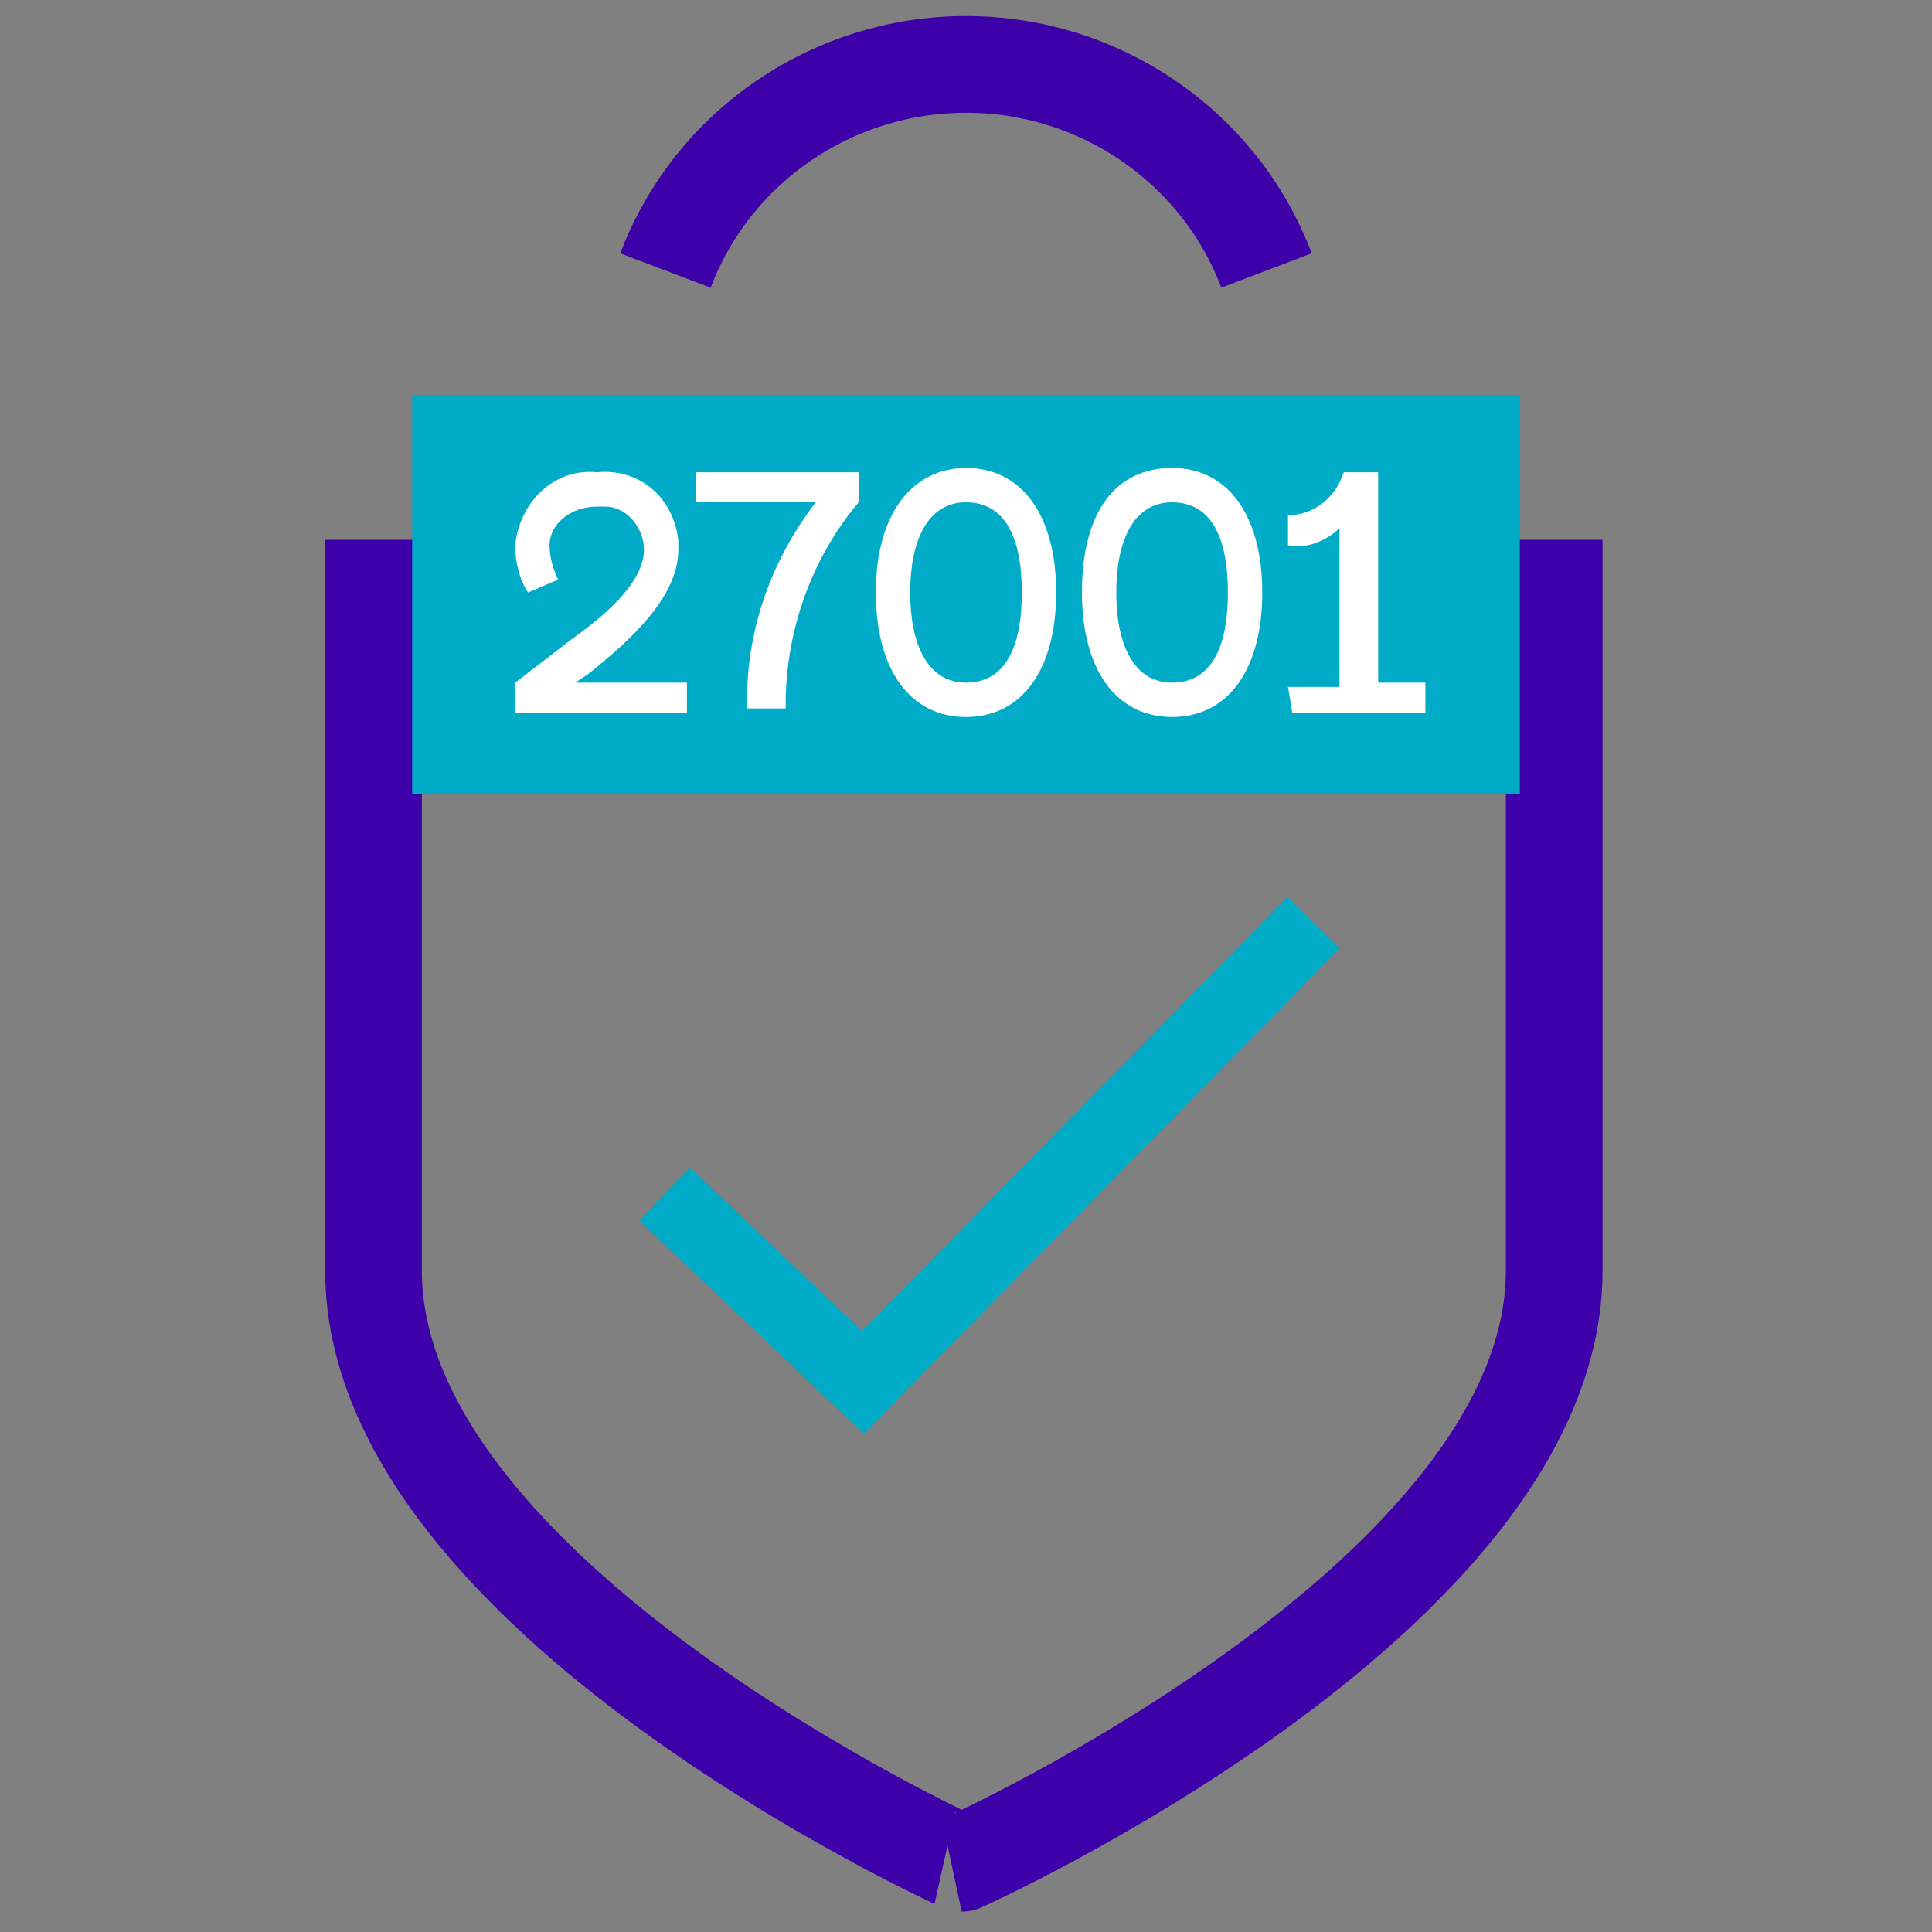
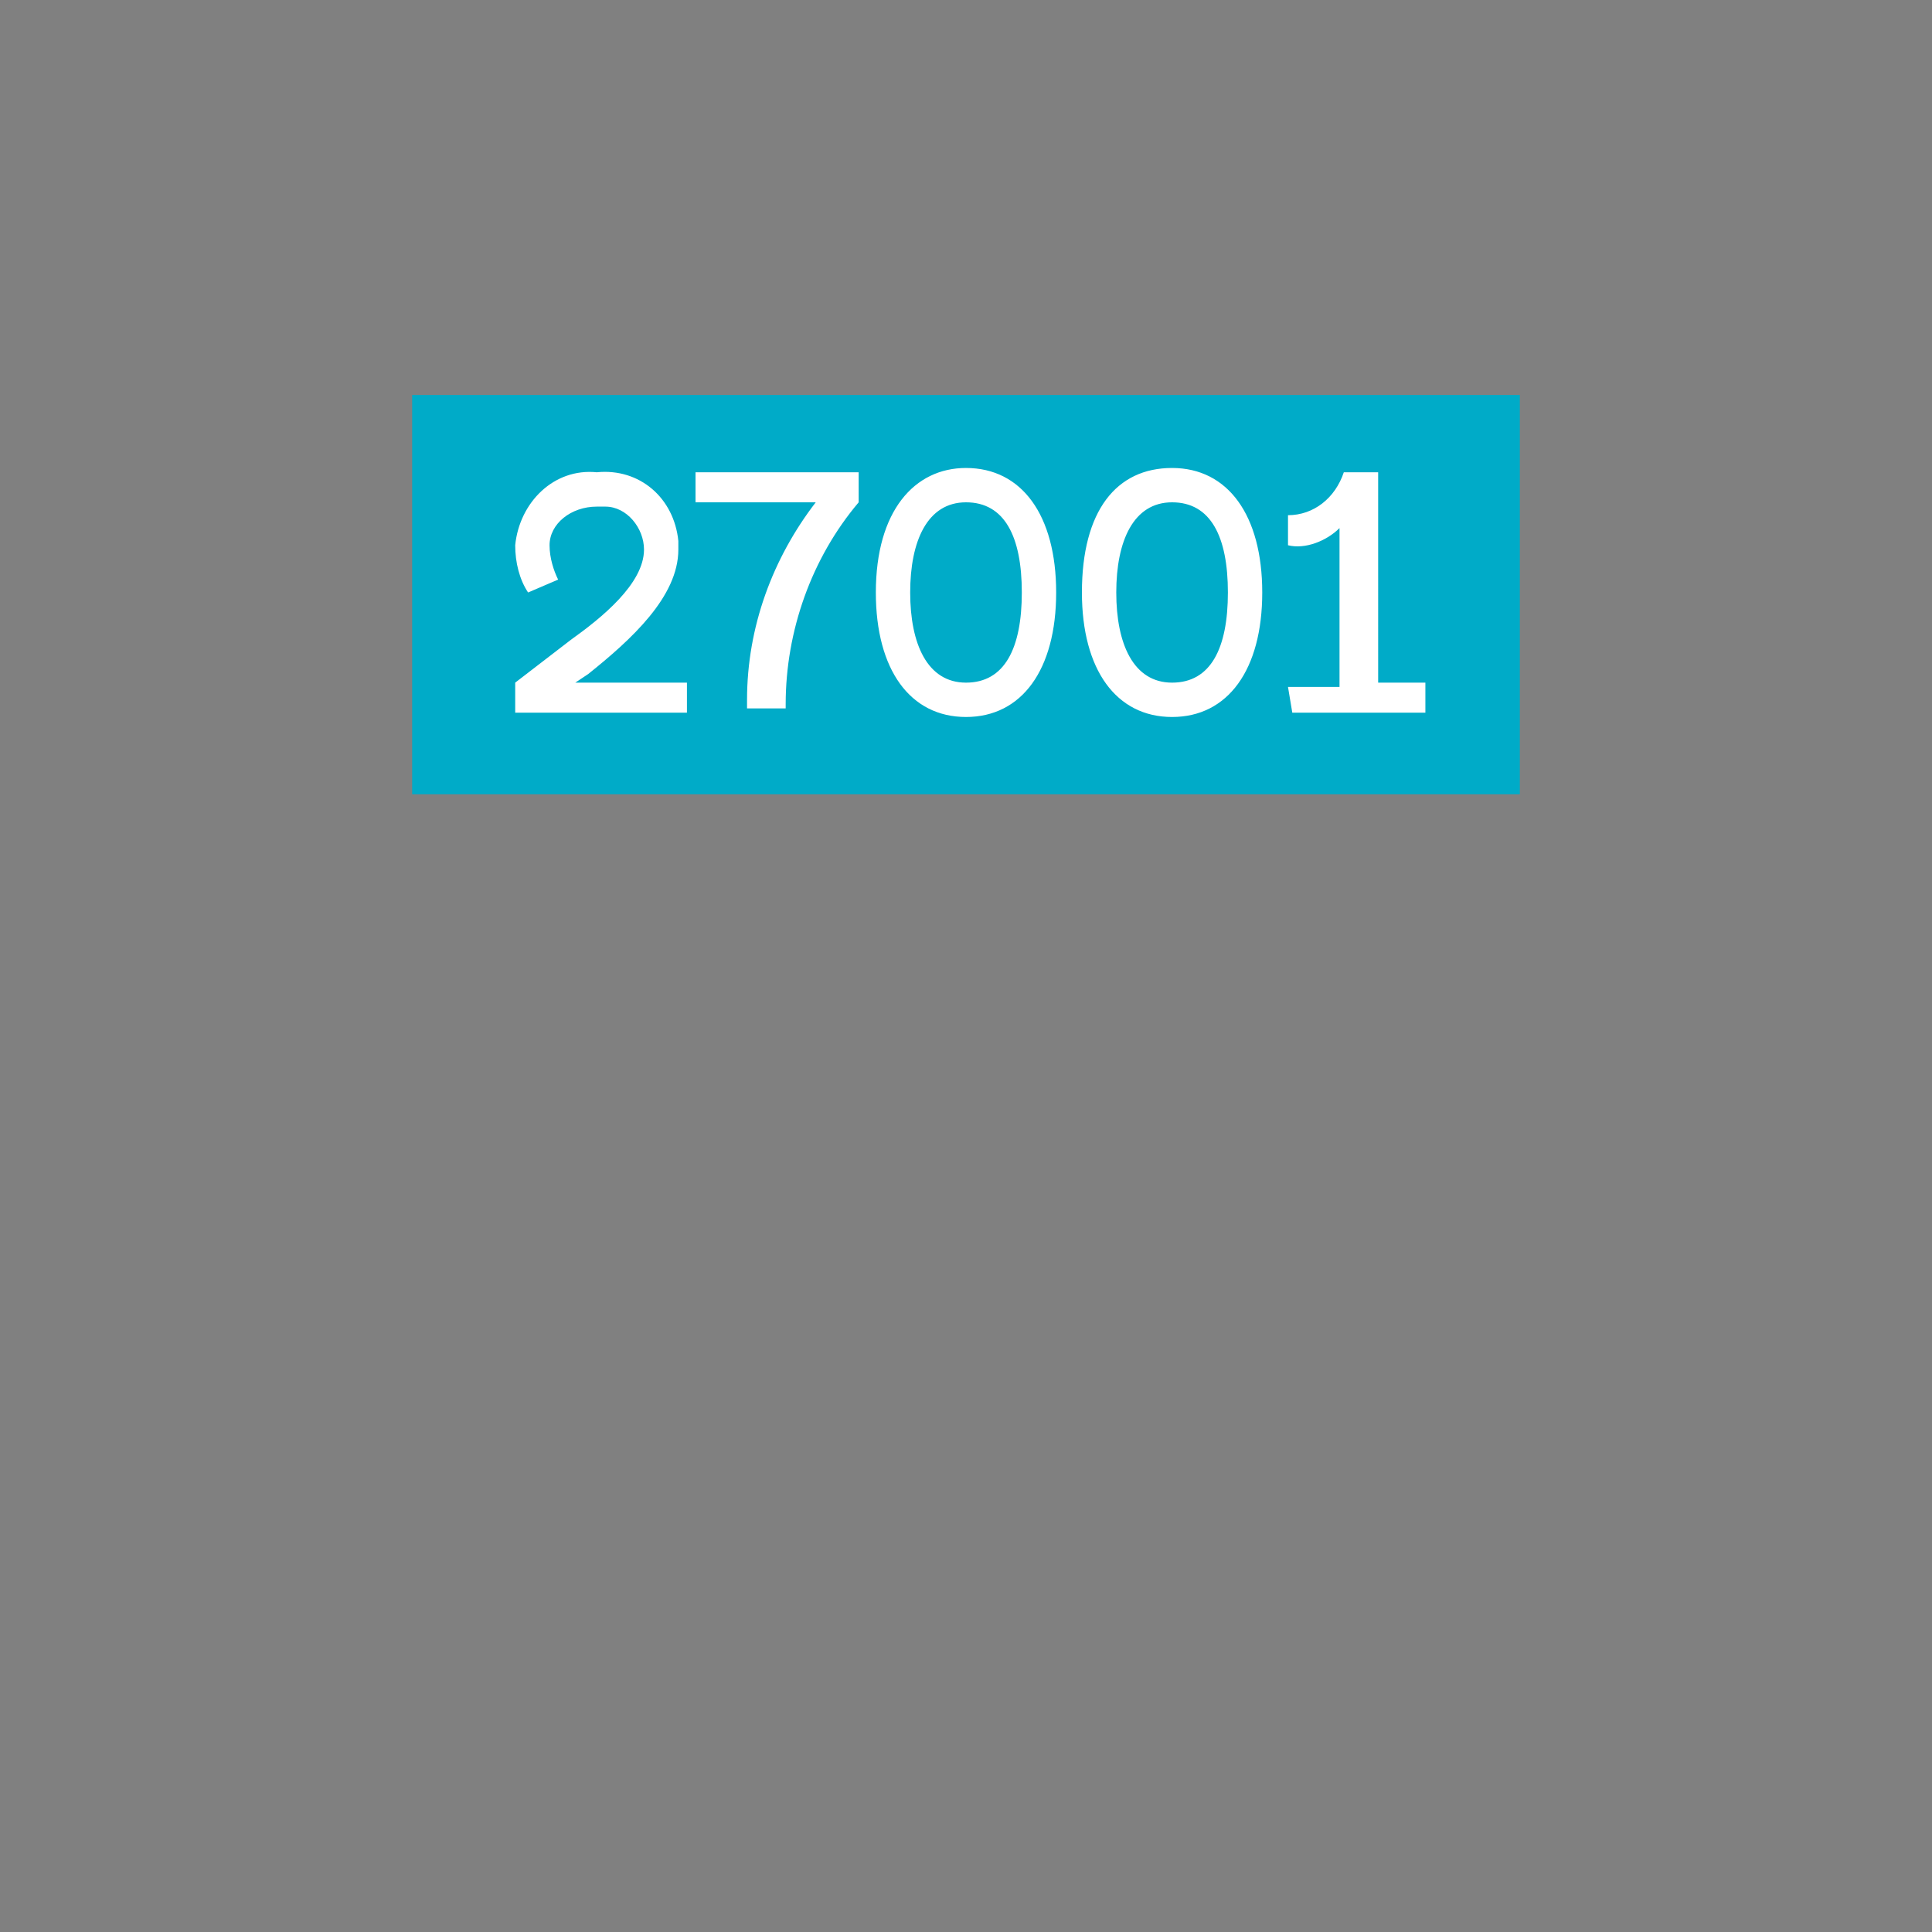
<svg xmlns="http://www.w3.org/2000/svg" version="1.1" id="Capa_1" x="0px" y="0px" viewBox="0 0 45 45" style="enable-background:new 0 0 45 45;" xml:space="preserve">
  <rect x="0" y="0" width="45" height="45" fill="#808080" stroke="none" />
  <style type="text/css">
	.st0{fill:none;stroke:#3D00A9;stroke-width:2.252;}
	.st1{fill:none;stroke:#00ABC8;stroke-width:1.706;stroke-linecap:square;stroke-miterlimit:10;}
	.st2{fill:#00ABC8;}
	.st3{fill:#FFFFFF;}
</style>
  <title>ISO27001Consulting</title>
  <g id="Capa_2">
    <g id="Capa_1-2">
-       <path class="st0" d="M8.7,13.7h27.5v15.9c0,7.6-13.8,13.8-13.8,13.8S8.7,37.2,8.7,29.6V13.7z" />
-       <path class="st0" d="M29.5,6.3c-1.1-2.9-3.9-4.8-7-4.8l0,0c-3.1,0-5.9,1.9-7,4.8" />
-       <polyline class="st1" points="16.1,28.4 20.1,32.2 30,22.1   " />
      <rect x="9.6" y="9.2" class="st2" width="25.8" height="9.3" />
      <path class="st3" d="M12,15.9l1.3-1c0.7-0.5,1.7-1.3,1.7-2.1c0-0.5-0.4-1-0.9-1c-0.1,0-0.1,0-0.2,0c-0.6,0-1.1,0.4-1.1,0.9    c0,0,0,0,0,0c0,0.3,0.1,0.6,0.2,0.8l-0.7,0.3c-0.2-0.3-0.3-0.7-0.3-1.1c0.1-1,0.9-1.8,1.9-1.7c0,0,0,0,0,0c1-0.1,1.8,0.6,1.9,1.6    c0,0.1,0,0.1,0,0.2c0,1.1-1.1,2.1-2.1,2.9l-0.3,0.2l0,0H16v0.7h-4V15.9z M18.3,16.4c0-1.7,0.6-3.4,1.7-4.7V11h-3.8v0.7H19v0    c-1,1.3-1.6,2.9-1.6,4.6v0.2h0.9L18.3,16.4 M20.4,13.8c0,1.8,0.8,2.9,2.1,2.9s2.1-1.1,2.1-2.9s-0.8-2.9-2.1-2.9    C21.3,10.9,20.4,11.9,20.4,13.8 M22.5,15.9c-0.9,0-1.3-0.9-1.3-2.1s0.4-2.1,1.3-2.1c0.9,0,1.3,0.8,1.3,2.1S23.4,15.9,22.5,15.9     M25.2,13.8c0,1.8,0.8,2.9,2.1,2.9s2.1-1.1,2.1-2.9s-0.8-2.9-2.1-2.9S25.2,11.9,25.2,13.8 M27.3,15.9c-0.9,0-1.3-0.9-1.3-2.1    s0.4-2.1,1.3-2.1c0.9,0,1.3,0.8,1.3,2.1S28.2,15.9,27.3,15.9 M30.1,16.6h3.1v-0.7h-1.1V11h-0.8c-0.2,0.6-0.7,1-1.3,1v0.7    c0.4,0.1,0.9-0.1,1.2-0.4h0v3.7H30L30.1,16.6z" />
    </g>
  </g>
</svg>